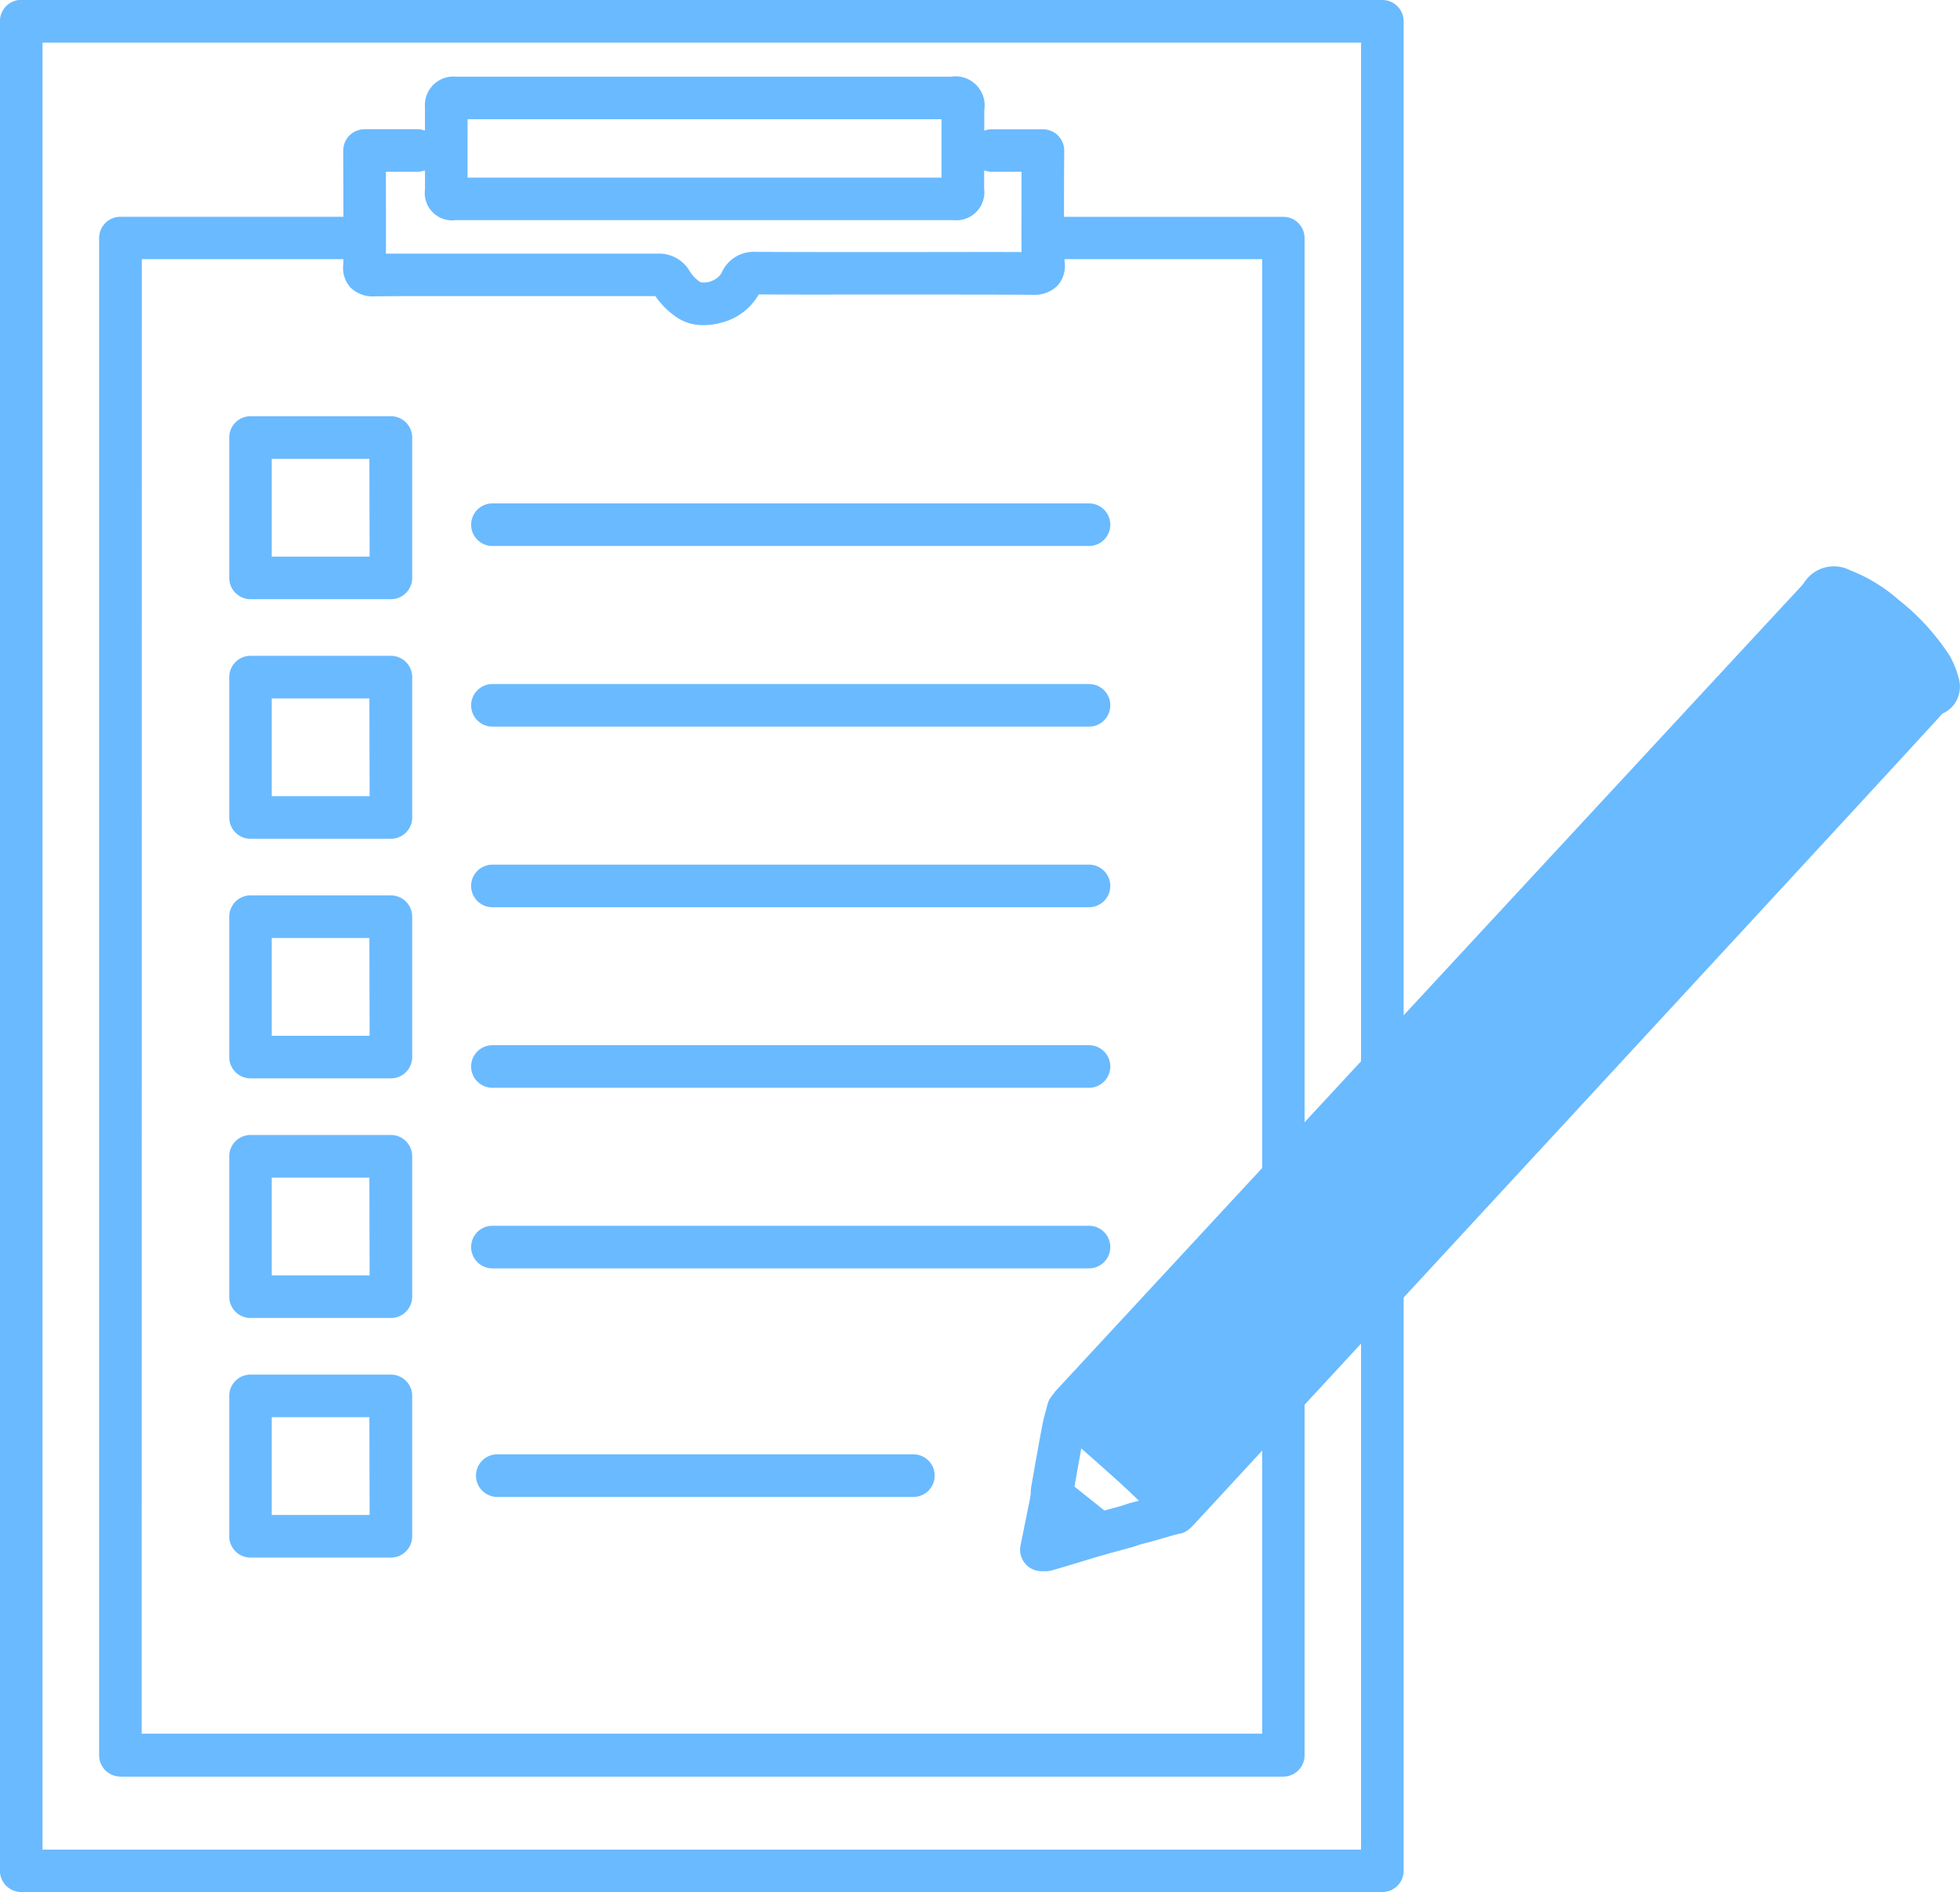
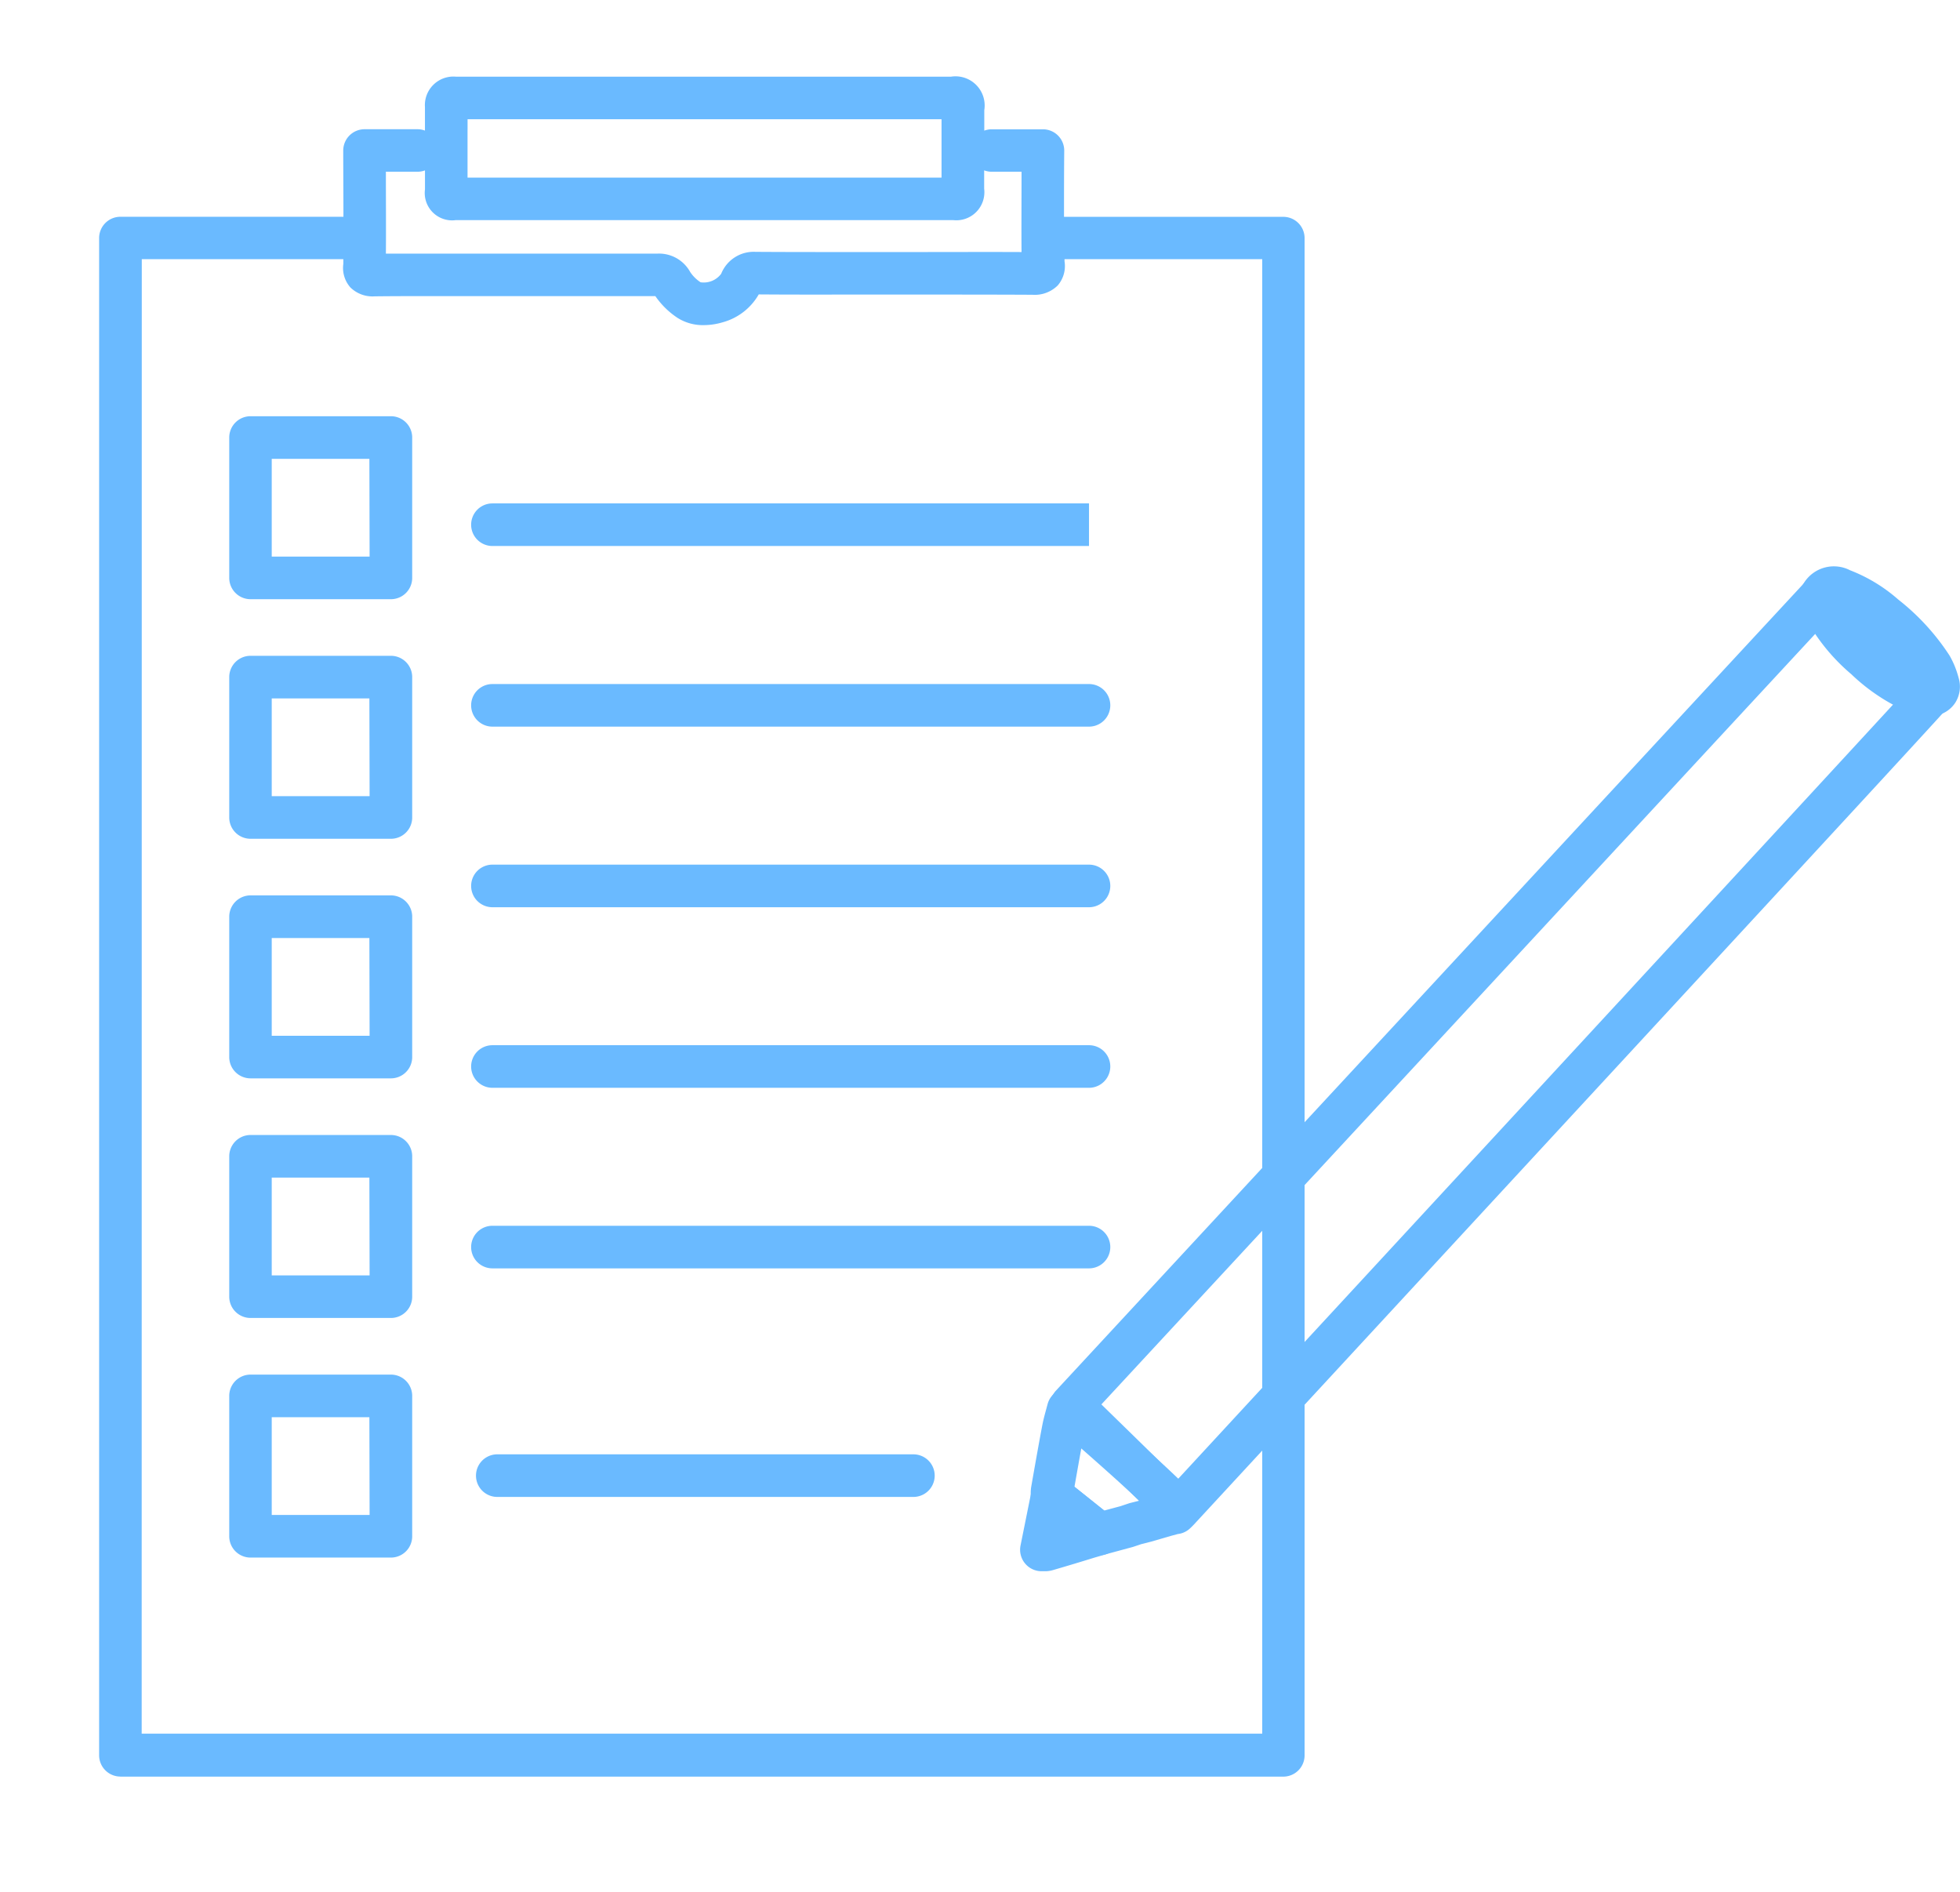
<svg xmlns="http://www.w3.org/2000/svg" width="61.021" height="58.903" viewBox="0 0 61.021 58.903">
  <g id="グループ_58314" data-name="グループ 58314" transform="translate(-1009.335 -10865.567)">
    <path id="パス_21440" data-name="パス 21440" d="M172.252,492.635h36.205a.663.663,0,0,0,.663-.663V444.741a.663.663,0,0,0-.663-.662H201.63c0-.618,0-1.359.007-2.058a.663.663,0,0,0-.663-.667h-1.6a.653.653,0,0,0-.226.042v-.637a.908.908,0,0,0-1.037-1.043H182.7a.888.888,0,0,0-.966.944c0,.237,0,.473,0,.709v.025a.658.658,0,0,0-.224-.042h-1.657a.664.664,0,0,0-.663.666c0,.6.006,1.38.006,2.059h-6.943a.663.663,0,0,0-.663.662v47.231a.663.663,0,0,0,.663.663m10.808-51.258c0-.112,0-.223,0-.335h14.756v1.818H183.06v-1.483Zm-2.542,1.3h.991a.647.647,0,0,0,.225-.042v.591a.852.852,0,0,0,.962.957h15.48a.874.874,0,0,0,.967-.979v-.57a.655.655,0,0,0,.227.043h.937c0,.882-.007,1.921,0,2.5-1.113-.005-2.238,0-3.328,0h-2.162c-.911,0-1.853,0-2.778-.006h-.015a1.09,1.09,0,0,0-1.068.682.675.675,0,0,1-.642.265,1.127,1.127,0,0,1-.324-.321,1.106,1.106,0,0,0-1.018-.571h0q-2.35,0-4.7,0l-2.055,0c-.556,0-1.129,0-1.7,0,.007-.625,0-1.757,0-2.553m-7.6,2.725h6.275c0,.071,0,.121,0,.146a.915.915,0,0,0,.219.734.983.983,0,0,0,.757.278c.683-.008,1.379-.007,2.052-.006l2.056,0q2.316,0,4.631,0a2.53,2.53,0,0,0,.683.672,1.472,1.472,0,0,0,.825.23,2.069,2.069,0,0,0,.583-.087,1.856,1.856,0,0,0,1.127-.869c.9.007,1.817.006,2.7.005h2.161c1.2,0,2.441,0,3.661.006a1.014,1.014,0,0,0,.788-.292.925.925,0,0,0,.21-.751c0-.014,0-.036,0-.065h6.155v45.9H172.915Z" transform="translate(840.831 10428.238)" fill="#6abaff" />
-     <path id="パス_21441" data-name="パス 21441" d="M210.478,436.5H168.1a.663.663,0,0,0-.663.663v57.576a.663.663,0,0,0,.663.663h42.376a.663.663,0,0,0,.663-.663V437.167a.663.663,0,0,0-.663-.663m-.663,57.577h-41.05v-56.25h41.05Z" transform="translate(841.896 10429.063)" fill="#6abaff" />
    <path id="パス_21442" data-name="パス 21442" d="M206.4,487.818H187.827a.663.663,0,1,0,0,1.326H206.4a.663.663,0,1,0,0-1.326" transform="translate(836.839 10415.907)" fill="#6abaff" />
    <path id="パス_21443" data-name="パス 21443" d="M206.4,480.258H187.827a.663.663,0,1,0,0,1.326H206.4a.663.663,0,1,0,0-1.326" transform="translate(836.839 10417.846)" fill="#6abaff" />
    <path id="パス_21444" data-name="パス 21444" d="M206.4,472.7H187.827a.663.663,0,1,0,0,1.326H206.4a.663.663,0,1,0,0-1.326" transform="translate(836.839 10419.783)" fill="#6abaff" />
    <path id="パス_21445" data-name="パス 21445" d="M206.4,465.139H187.827a.663.663,0,1,0,0,1.326H206.4a.663.663,0,1,0,0-1.326" transform="translate(836.839 10421.722)" fill="#6abaff" />
-     <path id="パス_21446" data-name="パス 21446" d="M206.4,457.579H187.827a.663.663,0,1,0,0,1.326H206.4a.663.663,0,1,0,0-1.326" transform="translate(836.839 10423.659)" fill="#6abaff" />
+     <path id="パス_21446" data-name="パス 21446" d="M206.4,457.579H187.827a.663.663,0,1,0,0,1.326H206.4" transform="translate(836.839 10423.659)" fill="#6abaff" />
    <path id="パス_21447" data-name="パス 21447" d="M200.985,497.387H188.03a.663.663,0,1,0,0,1.326h12.955a.663.663,0,1,0,0-1.326" transform="translate(836.787 10413.453)" fill="#6abaff" />
    <path id="パス_21448" data-name="パス 21448" d="M182.066,453.928H177.7a.663.663,0,0,0-.663.663v4.37a.663.663,0,0,0,.663.663h4.37a.663.663,0,0,0,.663-.663v-4.37a.663.663,0,0,0-.663-.663m-.663,4.37H178.36v-3.043H181.4Z" transform="translate(839.435 10424.596)" fill="#6abaff" />
    <path id="パス_21449" data-name="パス 21449" d="M182.066,463.958H177.7a.663.663,0,0,0-.663.663v4.37a.663.663,0,0,0,.663.663h4.37a.663.663,0,0,0,.663-.663v-4.37a.663.663,0,0,0-.663-.663m-.663,4.37H178.36v-3.044H181.4Z" transform="translate(839.435 10422.024)" fill="#6abaff" />
    <path id="パス_21450" data-name="パス 21450" d="M182.066,473.987H177.7a.664.664,0,0,0-.663.663v4.37a.663.663,0,0,0,.663.663h4.37a.663.663,0,0,0,.663-.663v-4.37a.663.663,0,0,0-.663-.663m-.663,4.37H178.36v-3.043H181.4Z" transform="translate(839.435 10419.453)" fill="#6abaff" />
    <path id="パス_21451" data-name="パス 21451" d="M182.066,484.017H177.7a.663.663,0,0,0-.663.663v4.37a.663.663,0,0,0,.663.663h4.37a.663.663,0,0,0,.663-.663v-4.37a.663.663,0,0,0-.663-.663m-.663,4.37H178.36v-3.044H181.4Z" transform="translate(839.435 10416.882)" fill="#6abaff" />
    <path id="パス_21452" data-name="パス 21452" d="M182.066,494.047H177.7a.663.663,0,0,0-.663.663v4.37a.663.663,0,0,0,.663.663h4.37a.663.663,0,0,0,.663-.663v-4.37a.663.663,0,0,0-.663-.663m-.663,4.37H178.36v-3.043H181.4Z" transform="translate(839.435 10414.311)" fill="#6abaff" />
-     <path id="パス_21453" data-name="パス 21453" d="M235.686,461.386a2.857,2.857,0,0,0,.164.508,5.53,5.53,0,0,0,1.212,1.439,5.45,5.45,0,0,0,1.506,1.029,2.423,2.423,0,0,0,.535.1c-.035.061-23.469,25.42-23.469,25.42l-3.332-3.256s23.351-25.2,23.384-25.237" transform="translate(830.394 10422.683)" fill="#6abaff" />
    <path id="パス_21454" data-name="パス 21454" d="M215.406,490.314a.665.665,0,0,1-.464-.189l-3.332-3.256a.663.663,0,0,1-.023-.925c23.359-25.213,23.389-25.243,23.4-25.254a.664.664,0,0,1,1.1.269c.019.064.037.129.054.195a1.235,1.235,0,0,0,.06.2,4.948,4.948,0,0,0,1.073,1.263,4.867,4.867,0,0,0,1.319.91,1.363,1.363,0,0,0,.181.028c.071.007.141.016.21.028a.662.662,0,0,1,.46.988c-.051.087-.072.123-23.556,25.535a.661.661,0,0,1-.47.213h-.016M213,486.371l2.383,2.328c7.116-7.7,19.281-20.868,22.3-24.149a8.241,8.241,0,0,1-2.423-2.2c-3.5,3.775-19.4,20.94-22.261,24.026" transform="translate(830.623 10422.913)" fill="#6abaff" />
    <path id="パス_21455" data-name="パス 21455" d="M212.722,499.817a.663.663,0,0,1-.434-.162l-.062-.055c-.032-.028-.063-.056-.1-.083l-.926-.74-.357-.284a.666.666,0,0,1-.249-.53v-.03a1.206,1.206,0,0,1,.015-.252l.034-.195c.1-.568.2-1.137.307-1.7.032-.17.074-.329.116-.481.017-.062.033-.124.05-.185a.663.663,0,0,1,.835-.471c.144.044.232.071,1.934,1.592s1.792,1.69,1.857,1.816a.666.666,0,0,1,.03.532l-.053.142a.663.663,0,0,1-.546.426l-.212.057-.614.178-.025.007-.285.072-.248.083-.038.011-.861.233a.677.677,0,0,1-.173.022m2.347-1.32h0Zm-3.11-.814.072.058.854.682.506-.136.251-.084c.016-.005.03-.01.046-.014l.294-.074c-.521-.483-1.254-1.138-1.81-1.625-.073.4-.143.8-.213,1.194" transform="translate(830.832 10414.164)" fill="#6abaff" />
    <path id="パス_21456" data-name="パス 21456" d="M247.143,464.381a2.412,2.412,0,0,1-.524-.1,5.3,5.3,0,0,1-1.474-1.007,5.393,5.393,0,0,1-1.187-1.408,2.833,2.833,0,0,1-.161-.5c.152-.226.358-.175.559-.1a4.349,4.349,0,0,1,1.284.784,6.486,6.486,0,0,1,1.445,1.565,2.148,2.148,0,0,1,.2.506c.033.112.01.227-.141.254" transform="translate(822.32 10422.729)" fill="#6abaff" />
    <path id="パス_21457" data-name="パス 21457" d="M246.89,464.865a.784.784,0,0,1-.125-.01c-.041-.007-.083-.012-.126-.016a1.947,1.947,0,0,1-.559-.127,6.012,6.012,0,0,1-1.682-1.139,6.1,6.1,0,0,1-1.341-1.6,2.13,2.13,0,0,1-.182-.5c-.01-.042-.021-.084-.034-.125a.736.736,0,0,1,.092-.632,1.1,1.1,0,0,1,1.426-.379,5,5,0,0,1,1.5.911,7.187,7.187,0,0,1,1.6,1.748,2.785,2.785,0,0,1,.277.681.939.939,0,0,1-.094.772.911.911,0,0,1-.628.413.728.728,0,0,1-.126.011" transform="translate(822.574 10422.982)" fill="#6abaff" />
    <path id="パス_21458" data-name="パス 21458" d="M246.519,464.033a4.28,4.28,0,0,1-2.032-1.856.361.361,0,0,1,.428-.512,3.987,3.987,0,0,1,2.093,1.853.383.383,0,0,1-.489.515" transform="translate(822.154 10422.616)" fill="#6abaff" />
    <path id="パス_21459" data-name="パス 21459" d="M210.919,501.244c-.034,0-.064,0-.086,0l-.024,0a.669.669,0,0,1-.651-.794l.337-1.673a.664.664,0,0,1,1.064-.387l.356.284.927.741c.051.04.1.083.149.127l.051.045a.663.663,0,0,1-.243,1.135l-.344.1q-.645.2-1.291.388a.856.856,0,0,1-.244.034" transform="translate(830.948 10413.235)" fill="#6abaff" />
  </g>
</svg>